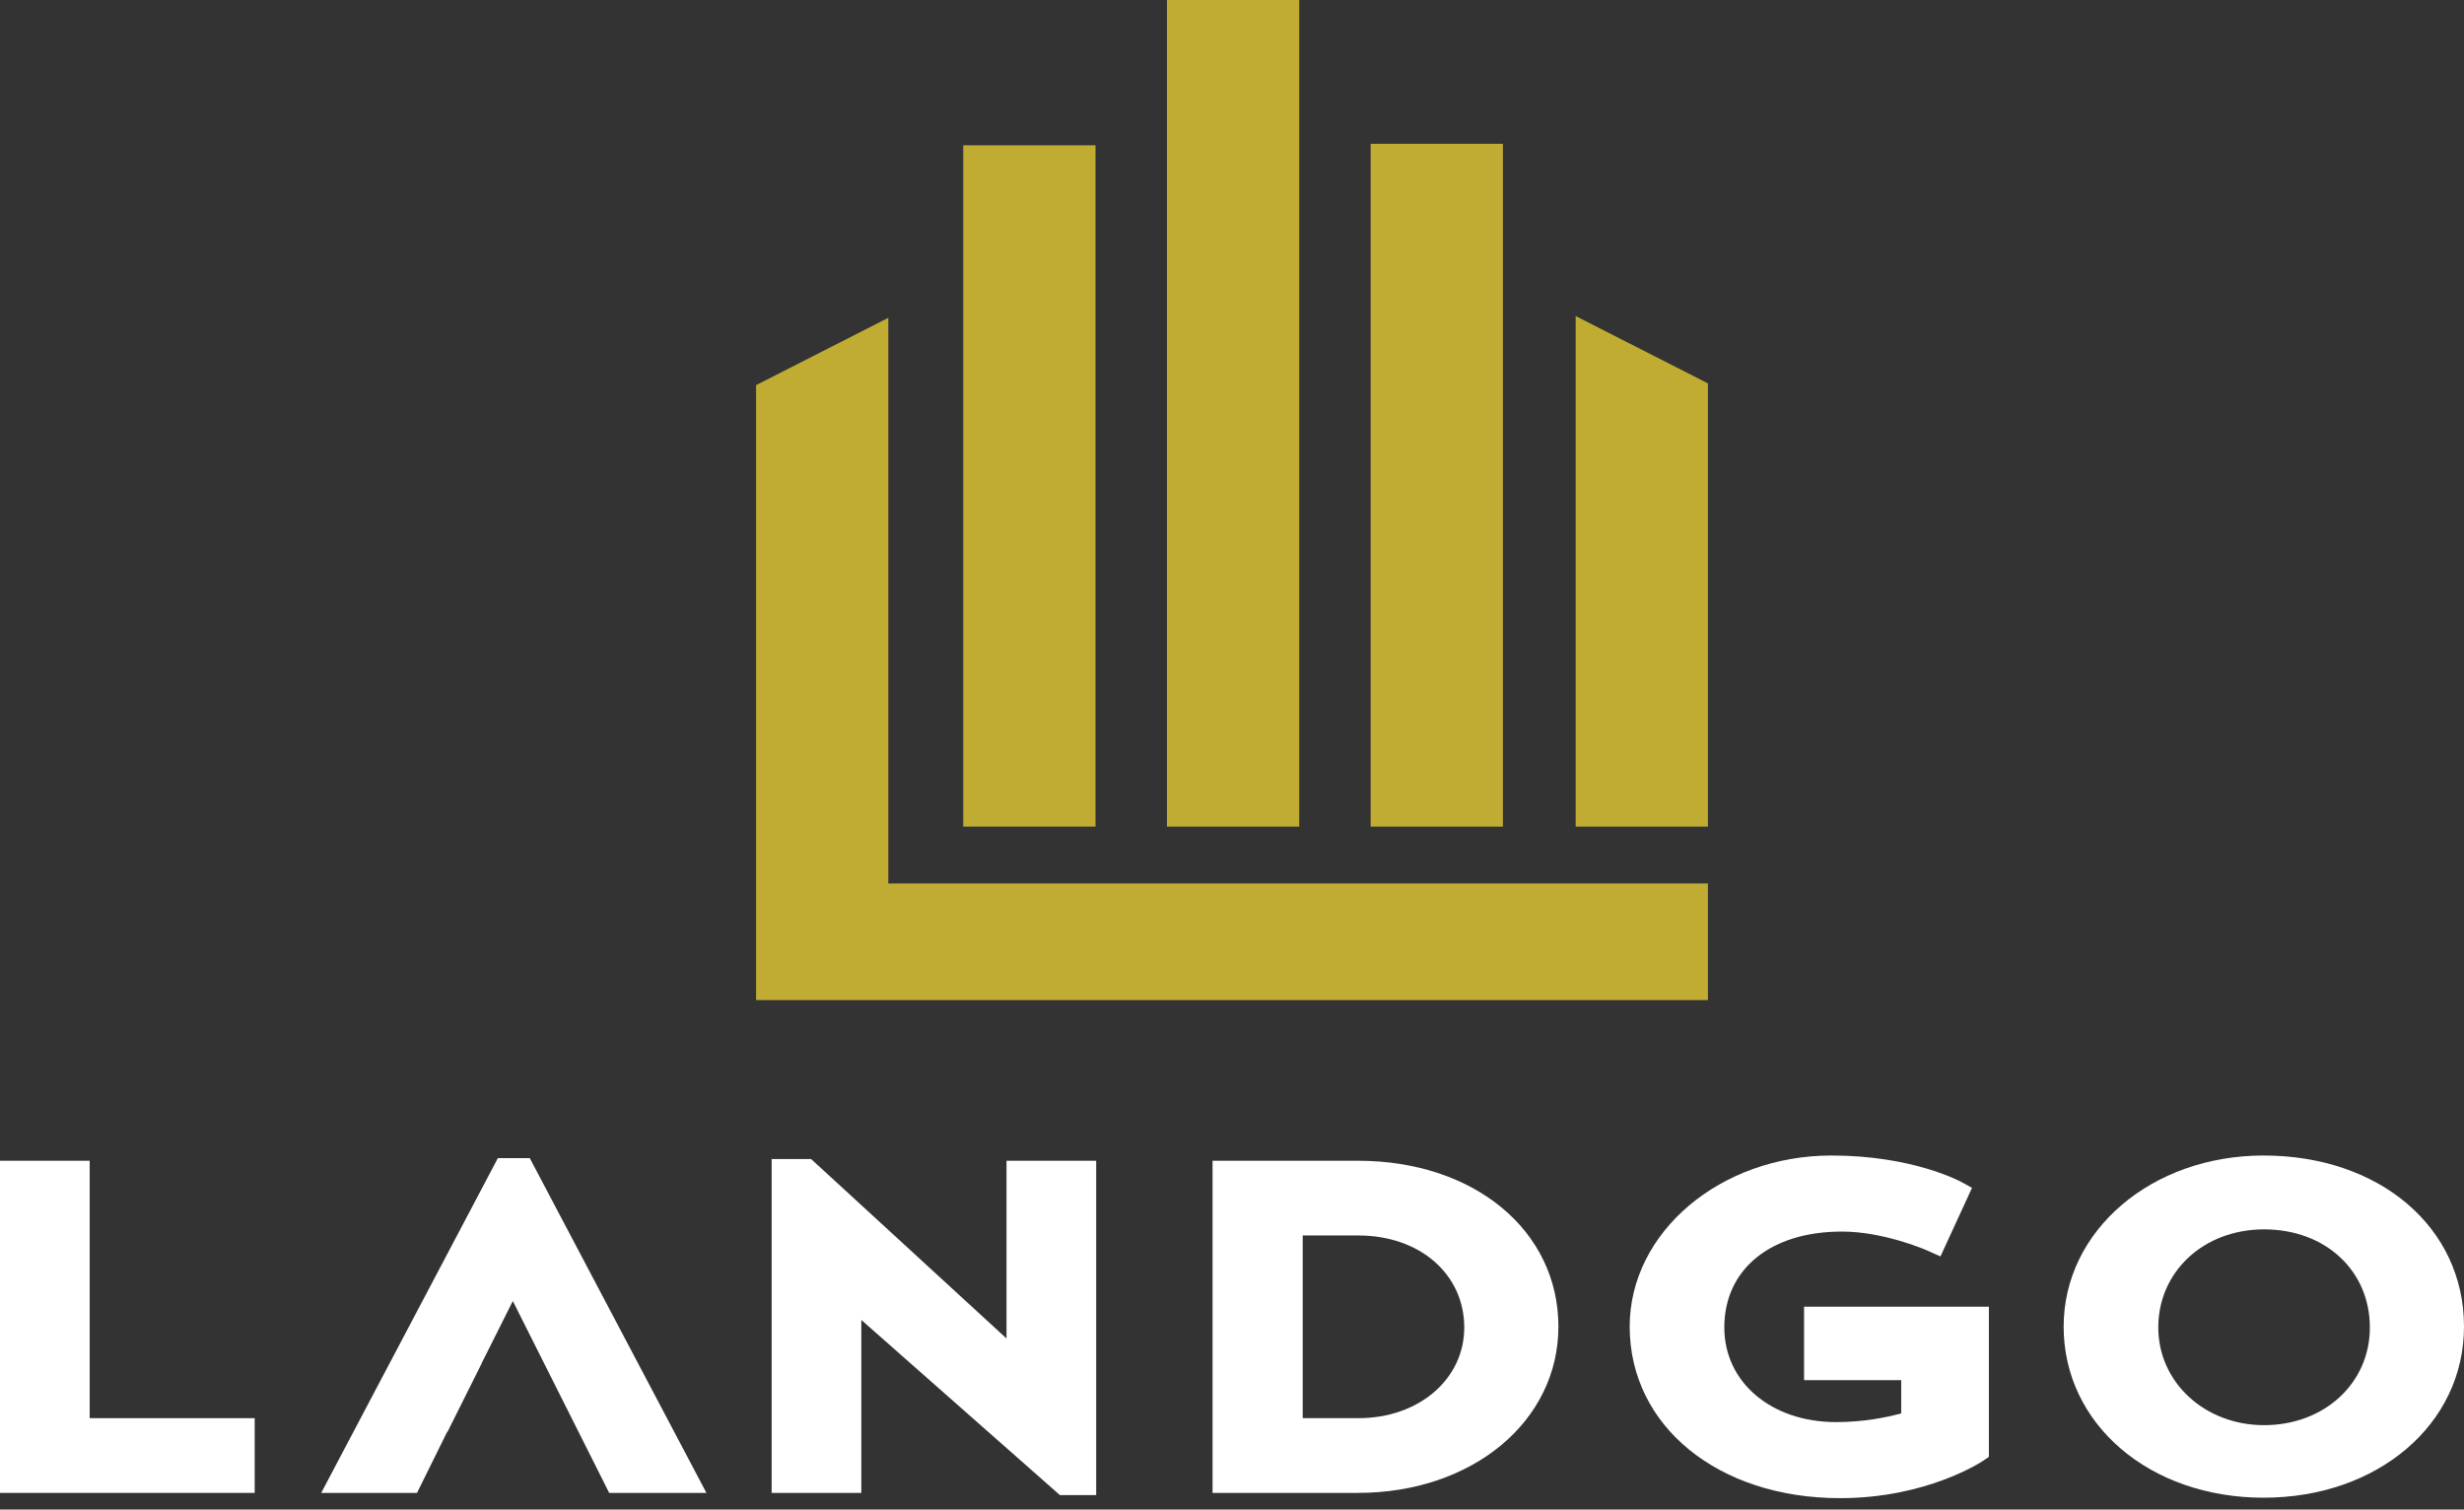
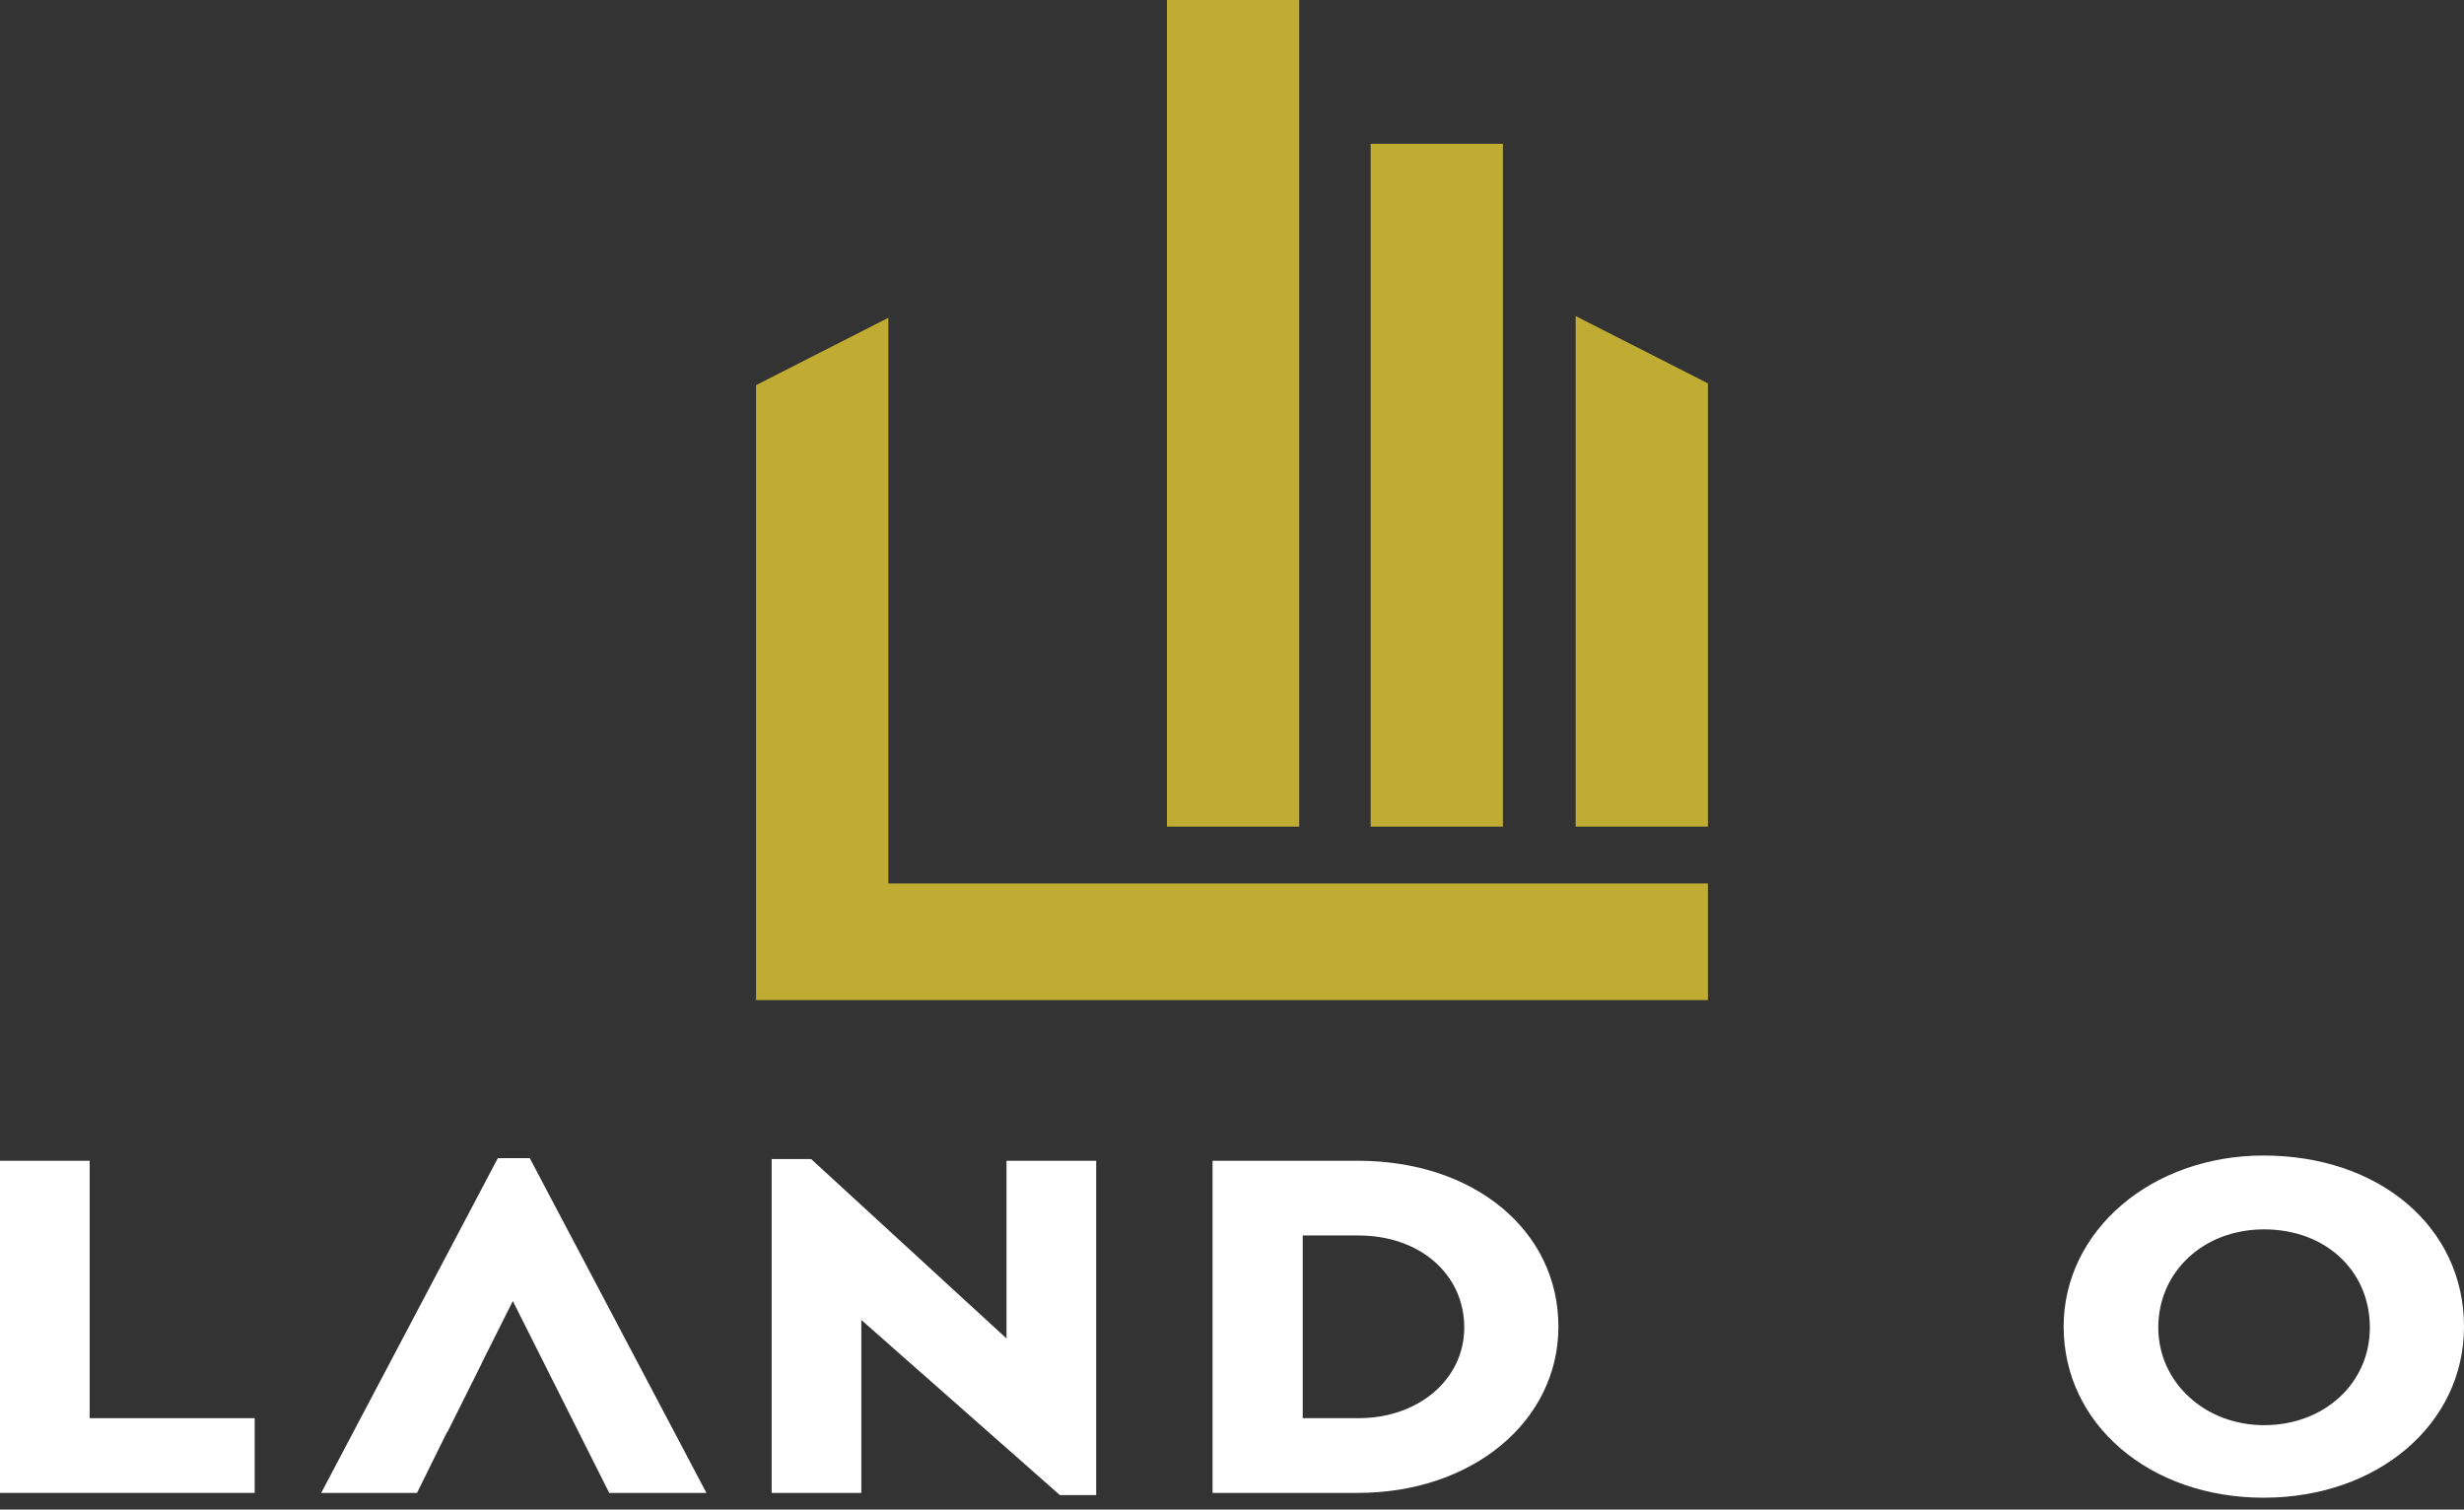
<svg xmlns="http://www.w3.org/2000/svg" width="111" height="68" viewBox="0 0 111 68" fill="none">
  <rect x="0" y="0" width="111" height="68" fill="#333333" stroke="none" />
  <path d="M40.017 14.316L34.06 17.349V45.052H76.94V39.797H40.017V14.316Z" fill="#C0AC33" />
-   <path d="M49.351 6.545H43.393V37.236H49.351V6.545Z" fill="#C0AC33" />
  <path d="M58.528 0H52.57V37.237H58.528V0Z" fill="#C0AC33" />
-   <path d="M67.704 6.478H61.746V37.237H67.704V6.478Z" fill="#C0AC33" />
+   <path d="M67.704 6.478H61.746V37.237H67.704Z" fill="#C0AC33" />
  <path d="M76.94 17.27L70.982 14.238V37.236H76.94V17.27Z" fill="#C0AC33" />
  <path d="M4.04 52.288H0V67.25H11.473V63.884H4.04V52.288Z" fill="white" />
  <path d="M45.342 60.294L36.539 52.21H34.762V67.25H38.802V59.46L47.746 67.349H49.382V52.288H45.342V60.294Z" fill="white" />
  <path d="M61.175 52.288H54.624V67.25H61.175C66.323 67.25 70.204 64.03 70.204 59.76C70.204 55.431 66.408 52.288 61.175 52.288ZM61.198 63.884H58.686V55.655H61.198C63.959 55.655 65.963 57.398 65.963 59.799C65.963 62.128 63.914 63.884 61.198 63.884Z" fill="white" />
-   <path d="M81.272 62.171H85.647V63.669C84.981 63.851 83.944 64.061 82.712 64.061C79.795 64.061 77.678 62.269 77.678 59.799C77.678 57.174 79.759 55.478 82.979 55.478C84.872 55.478 86.781 56.315 86.799 56.323L87.416 56.598L88.836 53.51L88.384 53.259C88.294 53.21 86.155 52.052 82.51 52.052C77.494 52.052 73.415 55.51 73.415 59.759C73.415 64.238 77.4 67.487 82.89 67.487C86.787 67.487 89.244 65.866 89.346 65.797L89.597 65.629V58.864H81.271V62.171H81.272Z" fill="white" />
  <path d="M101.971 52.052C96.921 52.052 92.965 55.438 92.965 59.76C92.965 64.153 96.837 67.467 101.971 67.467C107.118 67.467 111 64.153 111 59.76C111.001 55.294 107.203 52.052 101.971 52.052ZM101.993 64.199C99.321 64.199 97.228 62.267 97.228 59.799C97.228 57.278 99.277 55.379 101.993 55.379C104.755 55.379 106.759 57.238 106.759 59.799C106.76 62.307 104.71 64.199 101.993 64.199Z" fill="white" />
  <path d="M23.865 52.17H22.428L14.47 67.25H18.786L20.148 64.494H20.163L21.696 61.424H21.69L23.102 58.608L26.059 64.494L27.443 67.25H31.823L23.865 52.17Z" fill="white" />
</svg>